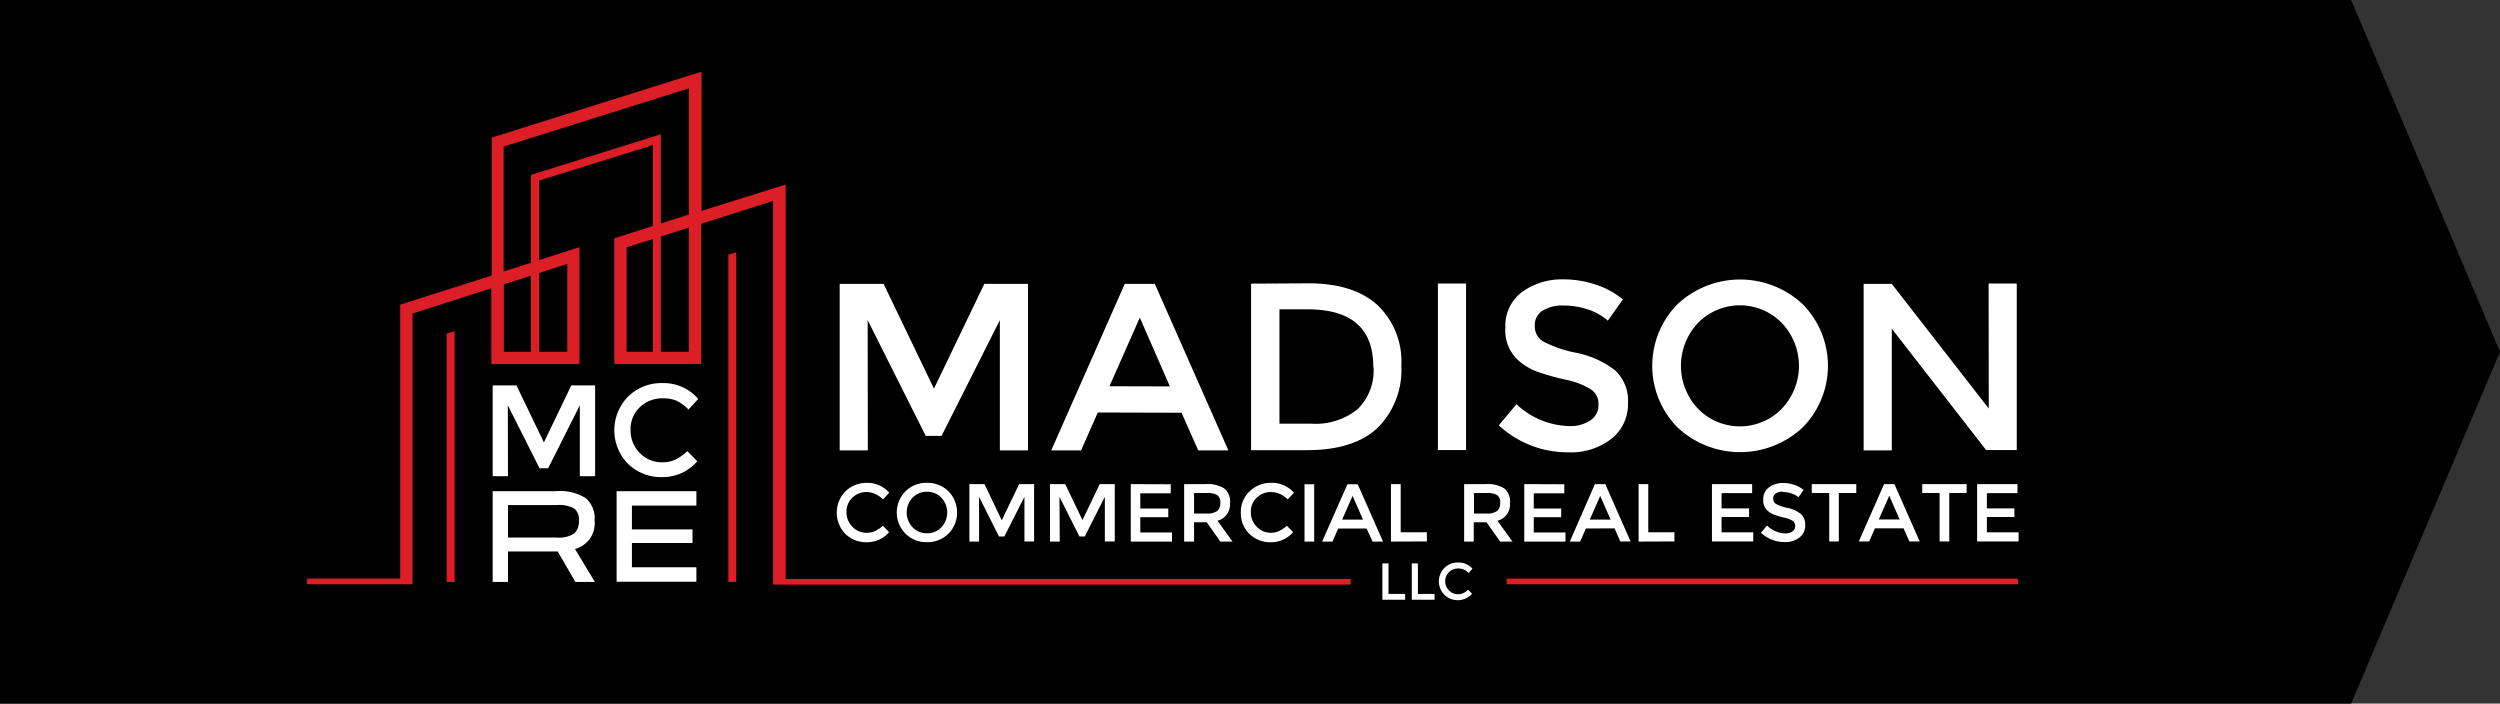
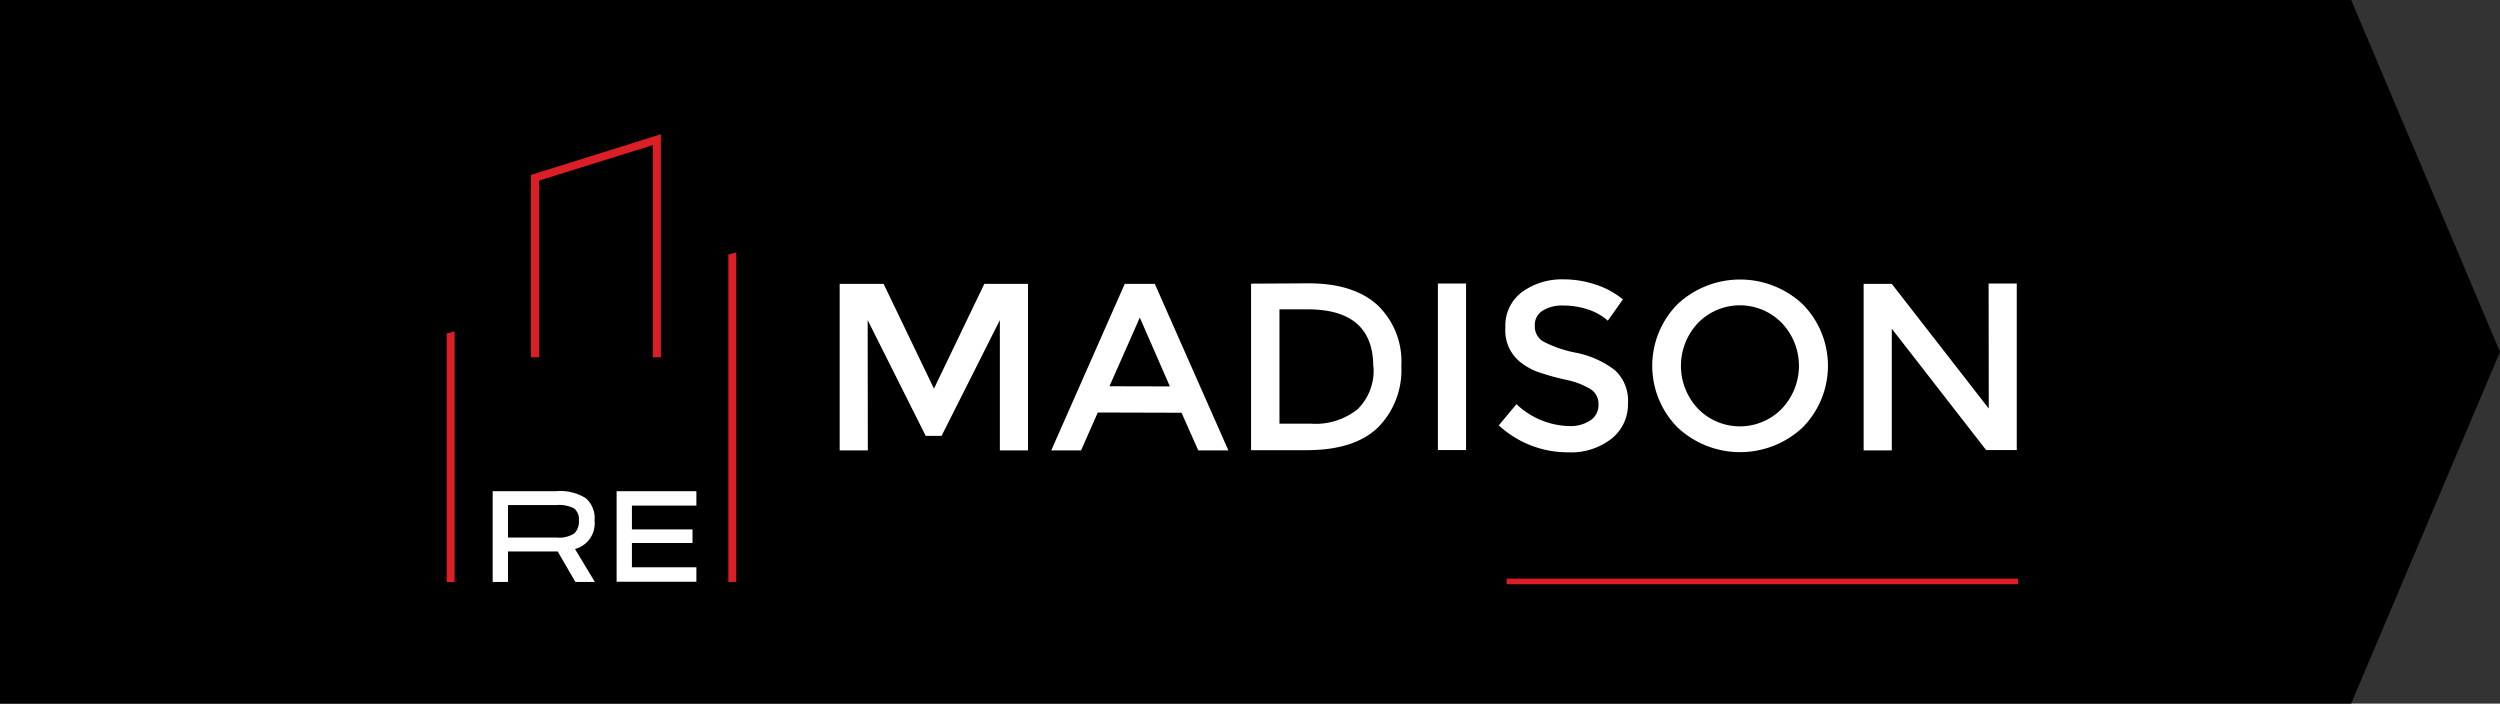
<svg xmlns="http://www.w3.org/2000/svg" id="Layer_1" data-name="Layer 1" viewBox="0 0 315.27 88.73">
  <rect x="0" y="0" width="315.27" height="88.73" fill="#333333" stroke="none" />
  <defs>
    <style>.cls-1,.cls-2,.cls-3{fill-rule:evenodd;}.cls-2{fill:#fff;}.cls-3{fill:#dc1f26;}</style>
  </defs>
  <polygon class="cls-1" points="315.27 44.37 296.5 0 296.5 0 296.5 0 296.5 0 296.5 0 0 0 0 88.73 296.5 88.73 296.5 88.73 315.27 44.37" />
  <path class="cls-2" d="M49.11 166.75H45.56v-21H51.1l6.35 13.21 6.35-13.21h5.51v21H65.76V150.32l-7.35 14.6h-2l-7.32-14.6zm29-4.78L76 166.75H72.24l9.27-21H85.3l9.28 21h-3.8L88.67 162zm9.09-3.29L83.41 150l-3.83 8.66zm17.49-13q5.67.0 8.7 2.75a9.84 9.84.0 013 7.67 10.28 10.28.0 01-2.95 7.76c-2 1.92-5 2.86-9 2.86h-7v-21zm8.16 10.51q0-7.23-8.27-7.23h-3.56v14.42h4a8.47 8.47.0 005.85-1.82A6.81 6.81.0 00112.88 156.22zM121 145.71h3.55v21H121zm15.76 2.77a4.58 4.58.0 00-2.54.64 2.11 2.11.0 00-1 1.91 2.22 2.22.0 001 1.95 15.07 15.07.0 004.23 1.46 11.74 11.74.0 014.88 2.2 5.21 5.21.0 011.64 4.17 5.51 5.51.0 01-2.08 4.47 8.29 8.29.0 01-5.45 1.71 12.79 12.79.0 01-8.76-3.4l2.23-2.67a10 10 0 006.62 2.76 4.52 4.52.0 002.72-.73 2.29 2.29.0 001-2 2.17 2.17.0 00-.94-1.89 9.79 9.79.0 00-3.27-1.24 31.87 31.87.0 01-3.53-1 7.94 7.94.0 01-2.13-1.22 5.09 5.09.0 01-1.87-4.34 5.29 5.29.0 012.12-4.5 8.6 8.6.0 015.26-1.58 12.61 12.61.0 014 .66 10.27 10.27.0 013.44 1.87l-1.9 2.68A7.05 7.05.0 00140 149 9.75 9.75.0 00136.8 148.48zm27.61 2.2a7.38 7.38.0 00-10.57.0 7.87 7.87.0 000 10.81 7.38 7.38.0 0010.57.0 7.84 7.84.0 000-10.81zM167 163.85a11.54 11.54.0 01-15.78.0 11.06 11.06.0 010-15.54 11.56 11.56.0 0115.78.0 11.06 11.06.0 010 15.54zm23.45-18.14H194v21h-3.86l-11.9-15.31v15.35h-3.55v-21h3.55l12.23 15.72z" transform="translate(60.33 -109.95)" />
-   <path class="cls-2" d="M48.91 177.14a2.58 2.58.0 001.09-.21 3.77 3.77.0 001-.68l.79.81A3.63 3.63.0 0149 178.33a3.73 3.73.0 01-2.72-1.05 3.84 3.84.0 010-5.36A3.8 3.8.0 0149 170.84a3.66 3.66.0 012.81 1.24l-.78.85a3.38 3.38.0 00-1-.69A2.79 2.79.0 0049 172a2.54 2.54.0 00-1.84.71 2.41 2.41.0 00-.74 1.81 2.53 2.53.0 00.74 1.85A2.42 2.42.0 0048.91 177.14zm9.48-4.42a2.45 2.45.0 00-1.83-.76 2.42 2.42.0 00-1.81.76 2.71 2.71.0 000 3.72 2.42 2.42.0 001.81.76 2.45 2.45.0 001.83-.76 2.73 2.73.0 000-3.72zm.89 4.53a3.73 3.73.0 01-2.72 1.07 3.69 3.69.0 01-2.7-1.07 3.79 3.79.0 010-5.34 3.69 3.69.0 012.7-1.07 3.73 3.73.0 012.72 1.07 3.82 3.82.0 010 5.34zm3.86 1H61.92V171h1.9L66 175.56 68.19 171h1.89v7.23H68.86V172.6l-2.53 5h-.68l-2.51-5zm10.17.0H72.08V171H74l2.18 4.54L78.35 171h1.9v7.23H79V172.6l-2.53 5h-.68l-2.51-5zm14-7.23v1.14H83.47v1.92H87v1.09H83.47v1.93h4v1.15h-5.2V171zm7.46 2.35a2.1 2.1.0 01-1.56 2.25l1.89 2.63H93.57l-1.72-2.44h-1.6v2.44H89V171h2.69a3.9 3.9.0 012.37.55A2.14 2.14.0 0194.8 173.37zm-3 1.34a2.28 2.28.0 001.41-.32 1.29 1.29.0 00.38-1 1.11 1.11.0 00-.39-1 2.49 2.49.0 00-1.37-.27H90.25v2.59zm8.1 2.43a2.57 2.57.0 001.08-.21 3.77 3.77.0 001-.68l.79.81a3.63 3.63.0 01-2.79 1.27 3.75 3.75.0 01-2.72-1.05 3.6 3.6.0 01-1.08-2.68 3.56 3.56.0 011.1-2.68 3.8 3.8.0 012.78-1.08 3.66 3.66.0 012.81 1.24l-.77.85a3.55 3.55.0 00-1-.69A2.77 2.77.0 001e2 172a2.53 2.53.0 00-1.84.71 2.38 2.38.0 00-.75 1.81 2.53 2.53.0 00.74 1.85A2.46 2.46.0 0099.86 177.14zm4.31-6.12h1.22v7.23h-1.22zm4.25 5.58-.72 1.65h-1.31l3.19-7.23h1.3l3.19 7.23h-1.31L112 176.6zm3.13-1.12-1.32-3-1.31 3zm3.52 2.77V171h1.23v6.07h3.3v1.16zm15-4.88a2.09 2.09.0 01-1.57 2.25l1.9 2.63h-1.55l-1.73-2.44h-1.61v2.44h-1.21V171H127a4 4 0 012.38.55A2.17 2.17.0 01130.1 173.37zm-3 1.34a2.24 2.24.0 001.4-.32 1.28 1.28.0 00.37-1 1.08 1.08.0 00-.38-1 2.48 2.48.0 00-1.36-.27h-1.56v2.59zm9.86-3.69v1.14h-3.85v1.92h3.46v1.09h-3.46v1.93h4v1.15h-5.2V171zm2.72 5.58-.72 1.65h-1.31L140.8 171h1.31l3.19 7.23H144l-.72-1.65zm3.12-1.12-1.31-3-1.32 3zm3.53 2.77V171h1.22v6.07h3.3v1.16zM160.63 171v1.14h-3.86v1.92h3.47v1.09h-3.47v1.93h4v1.15h-5.21V171zm3.87.95a1.65 1.65.0 00-.87.21.73.73.0 00-.34.66.78.78.0 00.34.68 5.53 5.53.0 001.45.5 3.93 3.93.0 011.68.76 1.75 1.75.0 01.56 1.43 1.87 1.87.0 01-.71 1.53 2.81 2.81.0 01-1.87.59 4.37 4.37.0 01-3-1.17l.76-.92a3.45 3.45.0 002.28 1 1.59 1.59.0 00.94-.26.81.81.0 00.34-.67.79.79.0 00-.32-.66 3.42 3.42.0 00-1.13-.41 12.23 12.23.0 01-1.21-.36 3.09 3.09.0 01-.73-.42 1.74 1.74.0 01-.64-1.49 1.79 1.79.0 01.72-1.54 2.93 2.93.0 011.81-.55 4.44 4.44.0 011.38.23 3.72 3.72.0 011.18.64l-.65.92a2.52 2.52.0 00-.88-.47A3.15 3.15.0 00164.5 172zm7.06.17v6.11h-1.21v-6.11h-2.2V171h5.61v1.12zm4.55 4.46-.72 1.65h-1.31l3.19-7.23h1.3l3.19 7.23h-1.31l-.72-1.65zm3.12-1.12-1.31-3-1.32 3zm6.26-3.34v6.11h-1.22v-6.11h-2.19V171h5.6v1.12zm8.6-1.12v1.14h-3.86v1.92h3.47v1.09h-3.47v1.93h4v1.15H189V171z" transform="translate(60.33 -109.95)" />
-   <path class="cls-2" d="M114 185.58V181h.77v3.85h2.1v.73zm3.71.0V181h.77v3.85h2.1v.73zm5.81-.7a1.63 1.63.0 00.69-.14 2.54 2.54.0 00.6-.42l.5.51a2.42 2.42.0 01-3.49.13 2.41 2.41.0 010-3.39 2.38 2.38.0 011.76-.68 2.29 2.29.0 011.78.78l-.49.54a2.36 2.36.0 00-.61-.44 1.84 1.84.0 00-.69-.13 1.61 1.61.0 00-1.17.46 1.49 1.49.0 00-.47 1.14 1.55 1.55.0 00.47 1.17A1.52 1.52.0 00123.56 184.88z" transform="translate(60.33 -109.95)" />
-   <path class="cls-2" d="M3.73 170H1.8V158.55h3l3.46 7.19 3.46-7.19h3V170H12.79v-8.94L8.8 169H7.71l-4-7.94zm19.39-1.75a3.94 3.94.0 001.72-.34 6 6 0 001.51-1.07l1.25 1.28a5.76 5.76.0 01-4.42 2 6 6 0 01-4.31-1.67 6.06 6.06.0 010-8.48 6 6 0 014.4-1.71 5.73 5.73.0 014.45 2l-1.23 1.34A5.37 5.37.0 0025 160.49a4.33 4.33.0 00-1.72-.31 4.07 4.07.0 00-2.92 1.12 3.79 3.79.0 00-1.17 2.86 4 4 0 001.17 2.92A3.82 3.82.0 0023.12 168.25z" transform="translate(60.33 -109.95)" />
  <path class="cls-2" d="M14.65 175.61a3.33 3.33.0 01-2.47 3.57l2.51 4.16H12.23L10 179.49H3.73v3.85H1.8V171.89h8a6.08 6.08.0 013.75.89A3.35 3.35.0 0114.65 175.61zm-4.8 2.13a3.55 3.55.0 002.23-.51 2.05 2.05.0 00.59-1.63 1.73 1.73.0 00-.61-1.54 4.09 4.09.0 00-2.16-.42H3.73v4.1z" transform="translate(60.33 -109.95)" />
  <path class="cls-2" d="M27.49 173.71H19.36v3H27v1.72H19.36v3.06h8.13v1.82H17.43V171.89H27.49z" transform="translate(60.33 -109.95)" />
-   <path class="cls-3" d="M-21.6 182.92H-9.86V148.37l.54-.17 11-3.51V127.31l.55-.18 24.91-7.83 1-.31v17.55l9.61-3 1-.32v49.74H110v.71H37.16V135.29l-9.07 2.88v17.69H17.14V140l.55-.17L26.55 137V121.09L3.18 128.43v15.76l8.57-2.75 1-.32v14.74H1.63V146.3l-9.94 3.19v34.14H-21.6zm32.81-39.69-8 2.58v8.5h8zm15.34 11.08V138.65l-7.86 2.49v13.17z" transform="translate(60.33 -109.95)" />
  <path class="cls-3" d="M-4 183.34V152l1-.27v31.63z" transform="translate(60.33 -109.95)" />
  <path class="cls-3" d="M31.52 183.34V142.06l1-.28v41.56z" transform="translate(60.33 -109.95)" />
  <path class="cls-3" d="M6.63 155V132l.37-.11 15.34-4.8.67-.22V155H22V128.25L7.66 132.72V155z" transform="translate(60.33 -109.95)" />
  <path class="cls-3" d="M129.67 182.92h64.49v.71H129.67z" transform="translate(60.33 -109.95)" />
</svg>